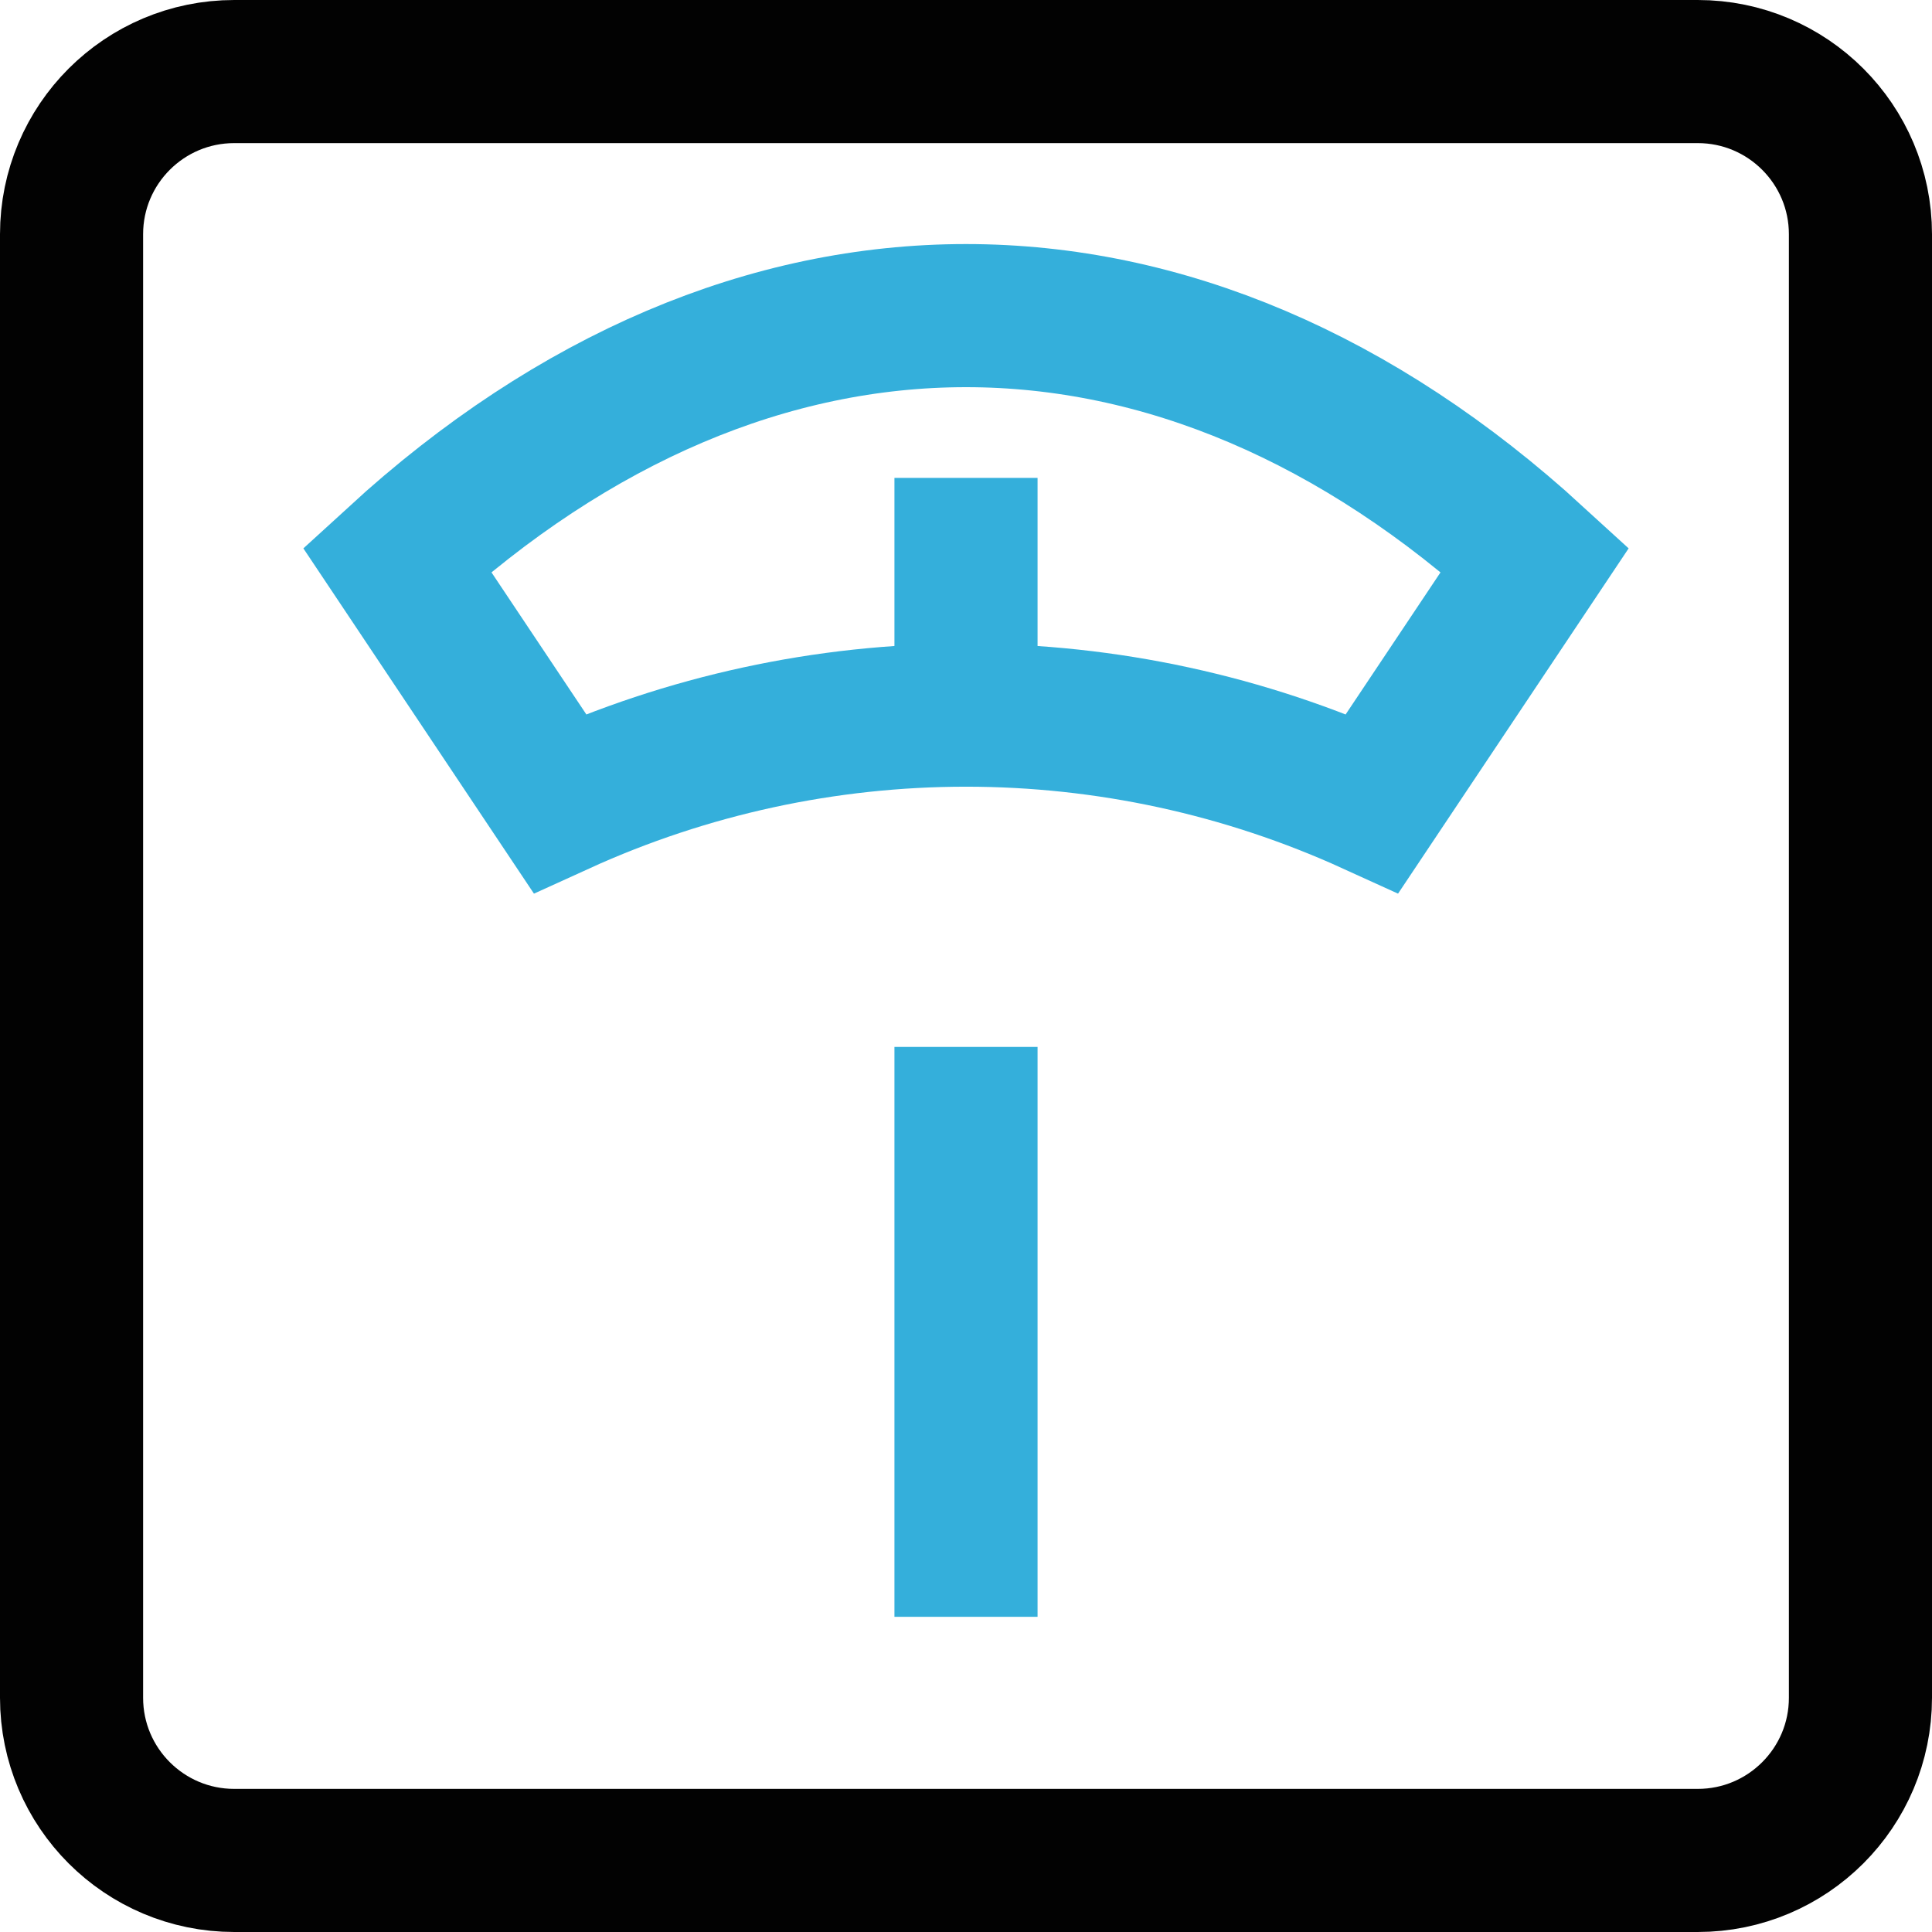
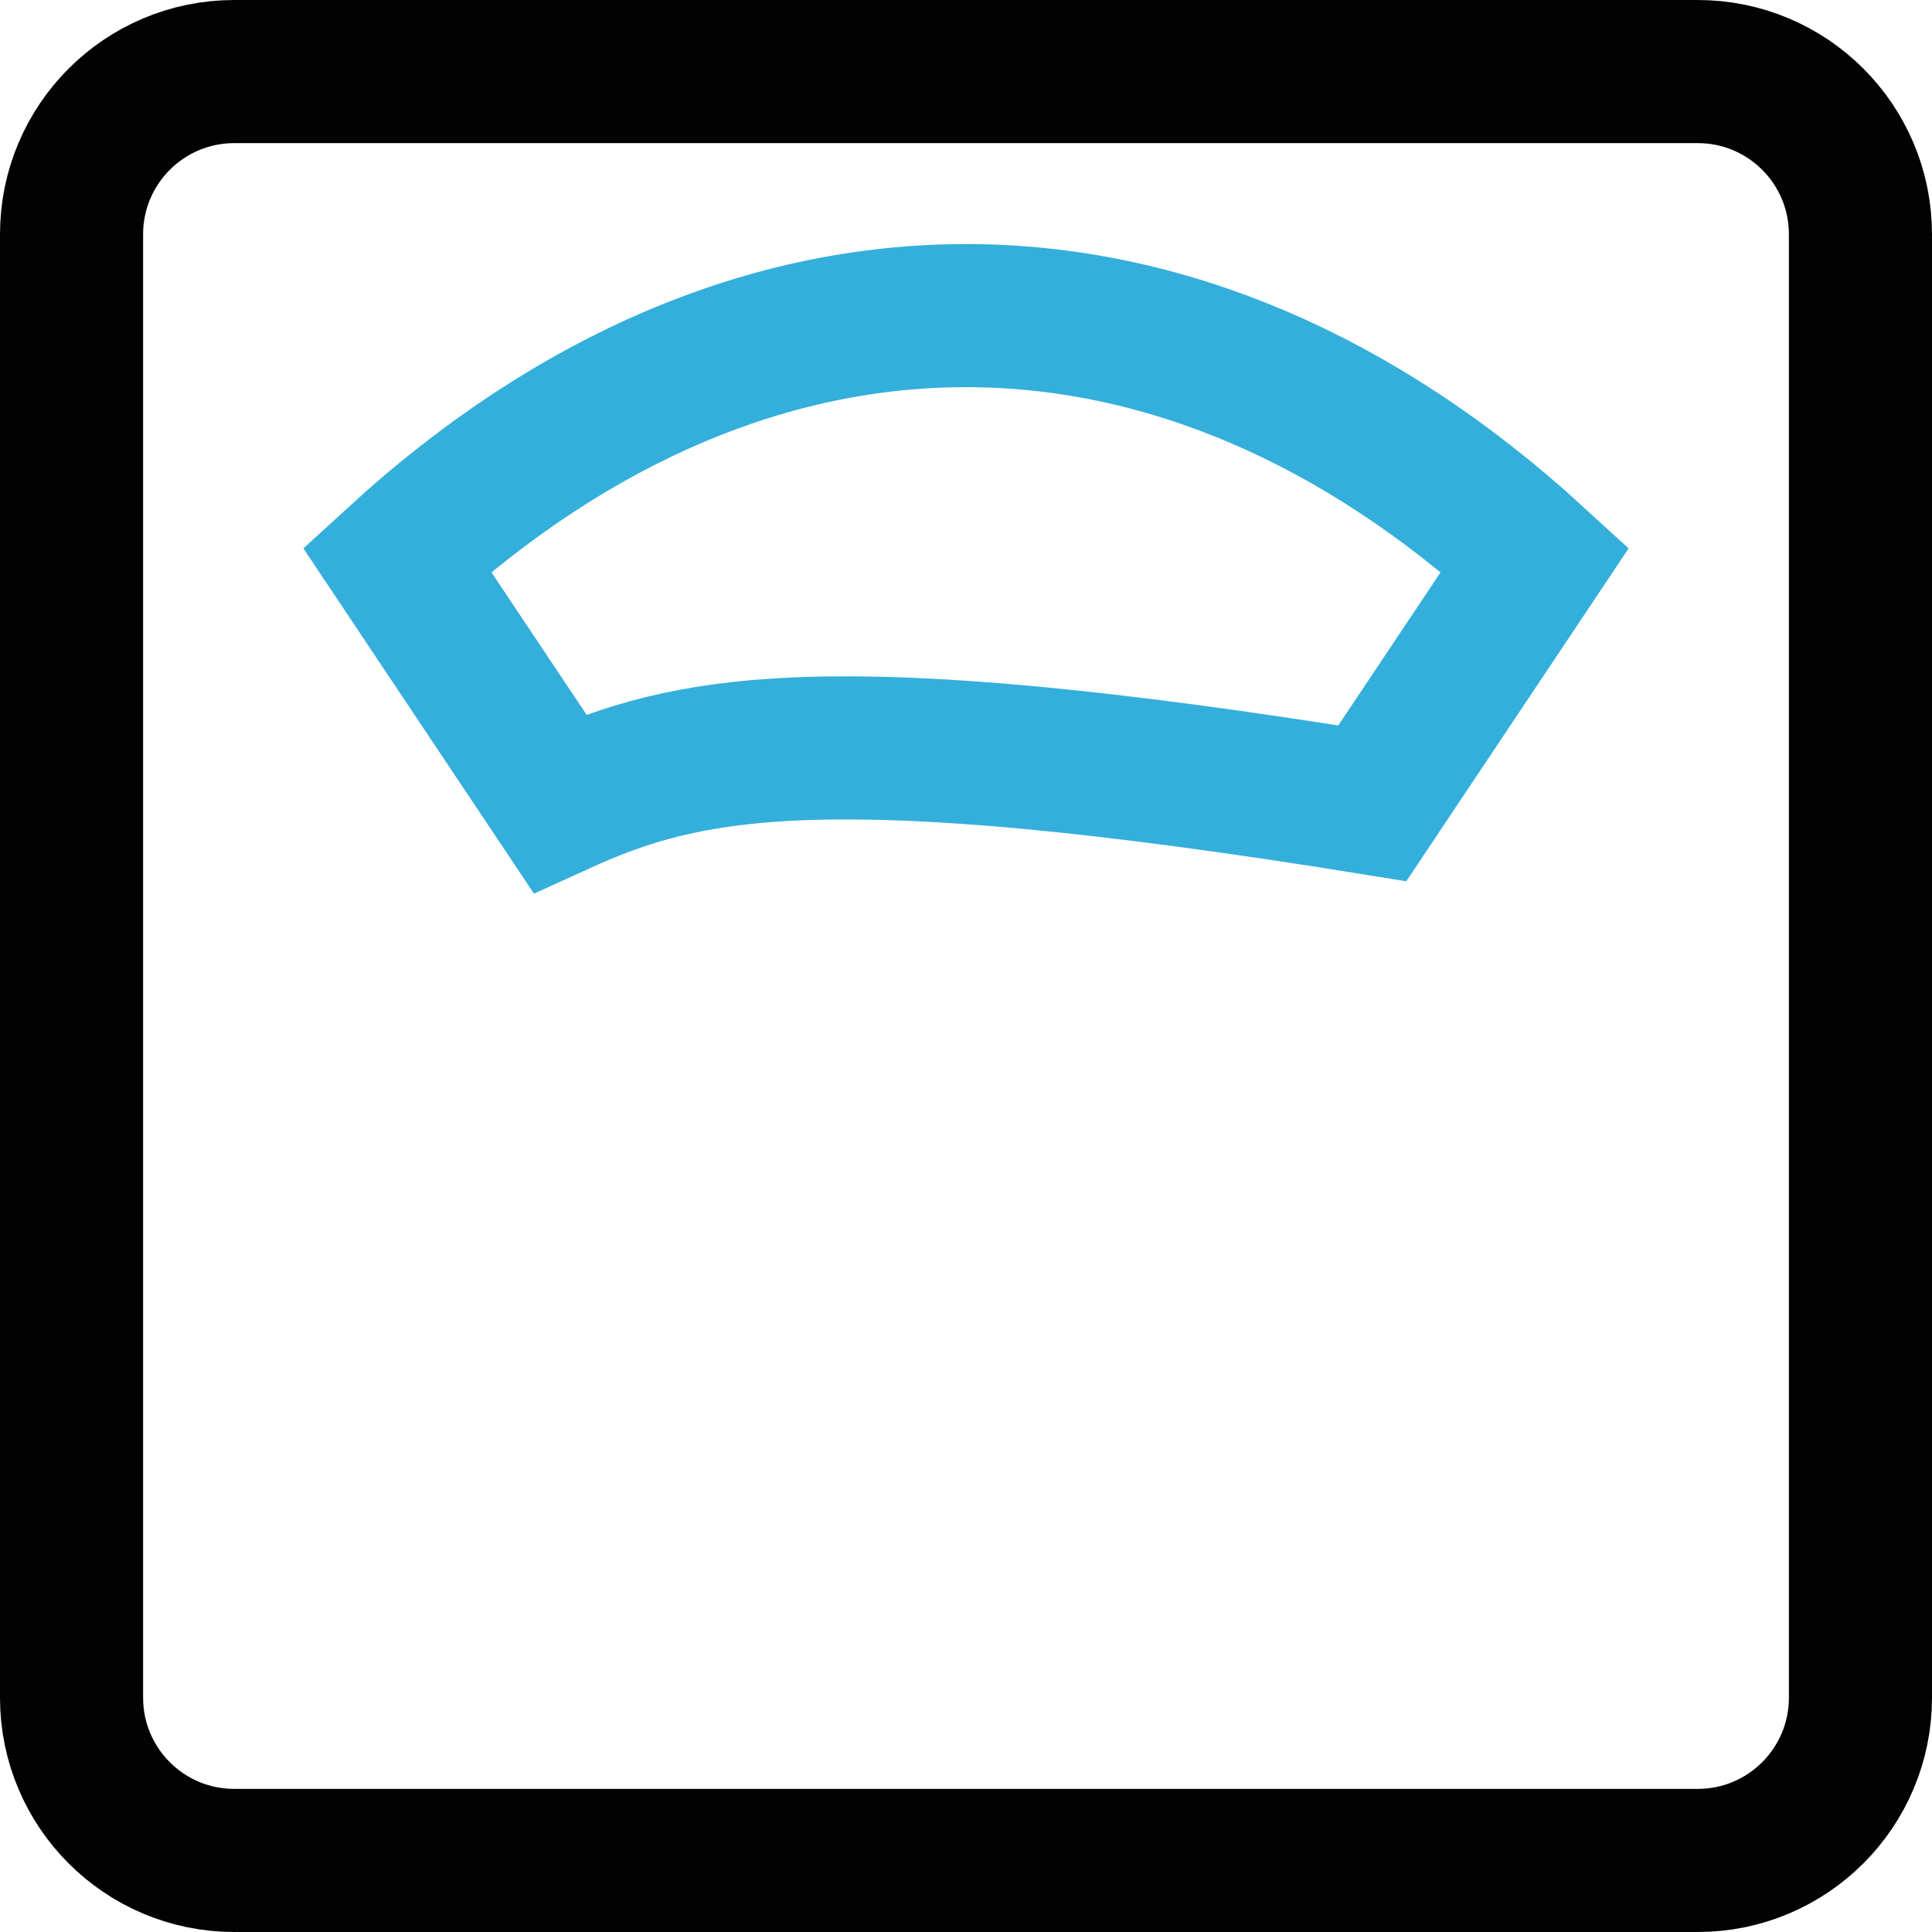
<svg xmlns="http://www.w3.org/2000/svg" width="216" height="216" viewBox="0 0 216 216" fill="none">
  <path d="M189.81 8H26.191C16.144 8 8 16.144 8 26.191V189.81C8 199.856 16.144 208 26.191 208H189.81C199.856 208 208 199.856 208 189.81V26.191C208 16.144 199.856 8 189.81 8Z" stroke="#020202" stroke-width="16" stroke-miterlimit="10" />
-   <path d="M44.381 62.572C84.095 26.191 131.905 26.191 171.619 62.572L153.428 89.81C139.164 83.314 123.673 79.953 108 79.953C92.326 79.953 76.835 83.314 62.571 89.81L44.381 62.572Z" stroke="#34AFDB" stroke-width="16" stroke-miterlimit="10" />
-   <path d="M108 53.429V80.762" stroke="#34AFDB" stroke-width="16" stroke-miterlimit="10" />
-   <path d="M108 117.048V180.762" stroke="#34AFDB" stroke-width="16" stroke-miterlimit="10" />
+   <path d="M44.381 62.572C84.095 26.191 131.905 26.191 171.619 62.572L153.428 89.81C92.326 79.953 76.835 83.314 62.571 89.81L44.381 62.572Z" stroke="#34AFDB" stroke-width="16" stroke-miterlimit="10" />
</svg>